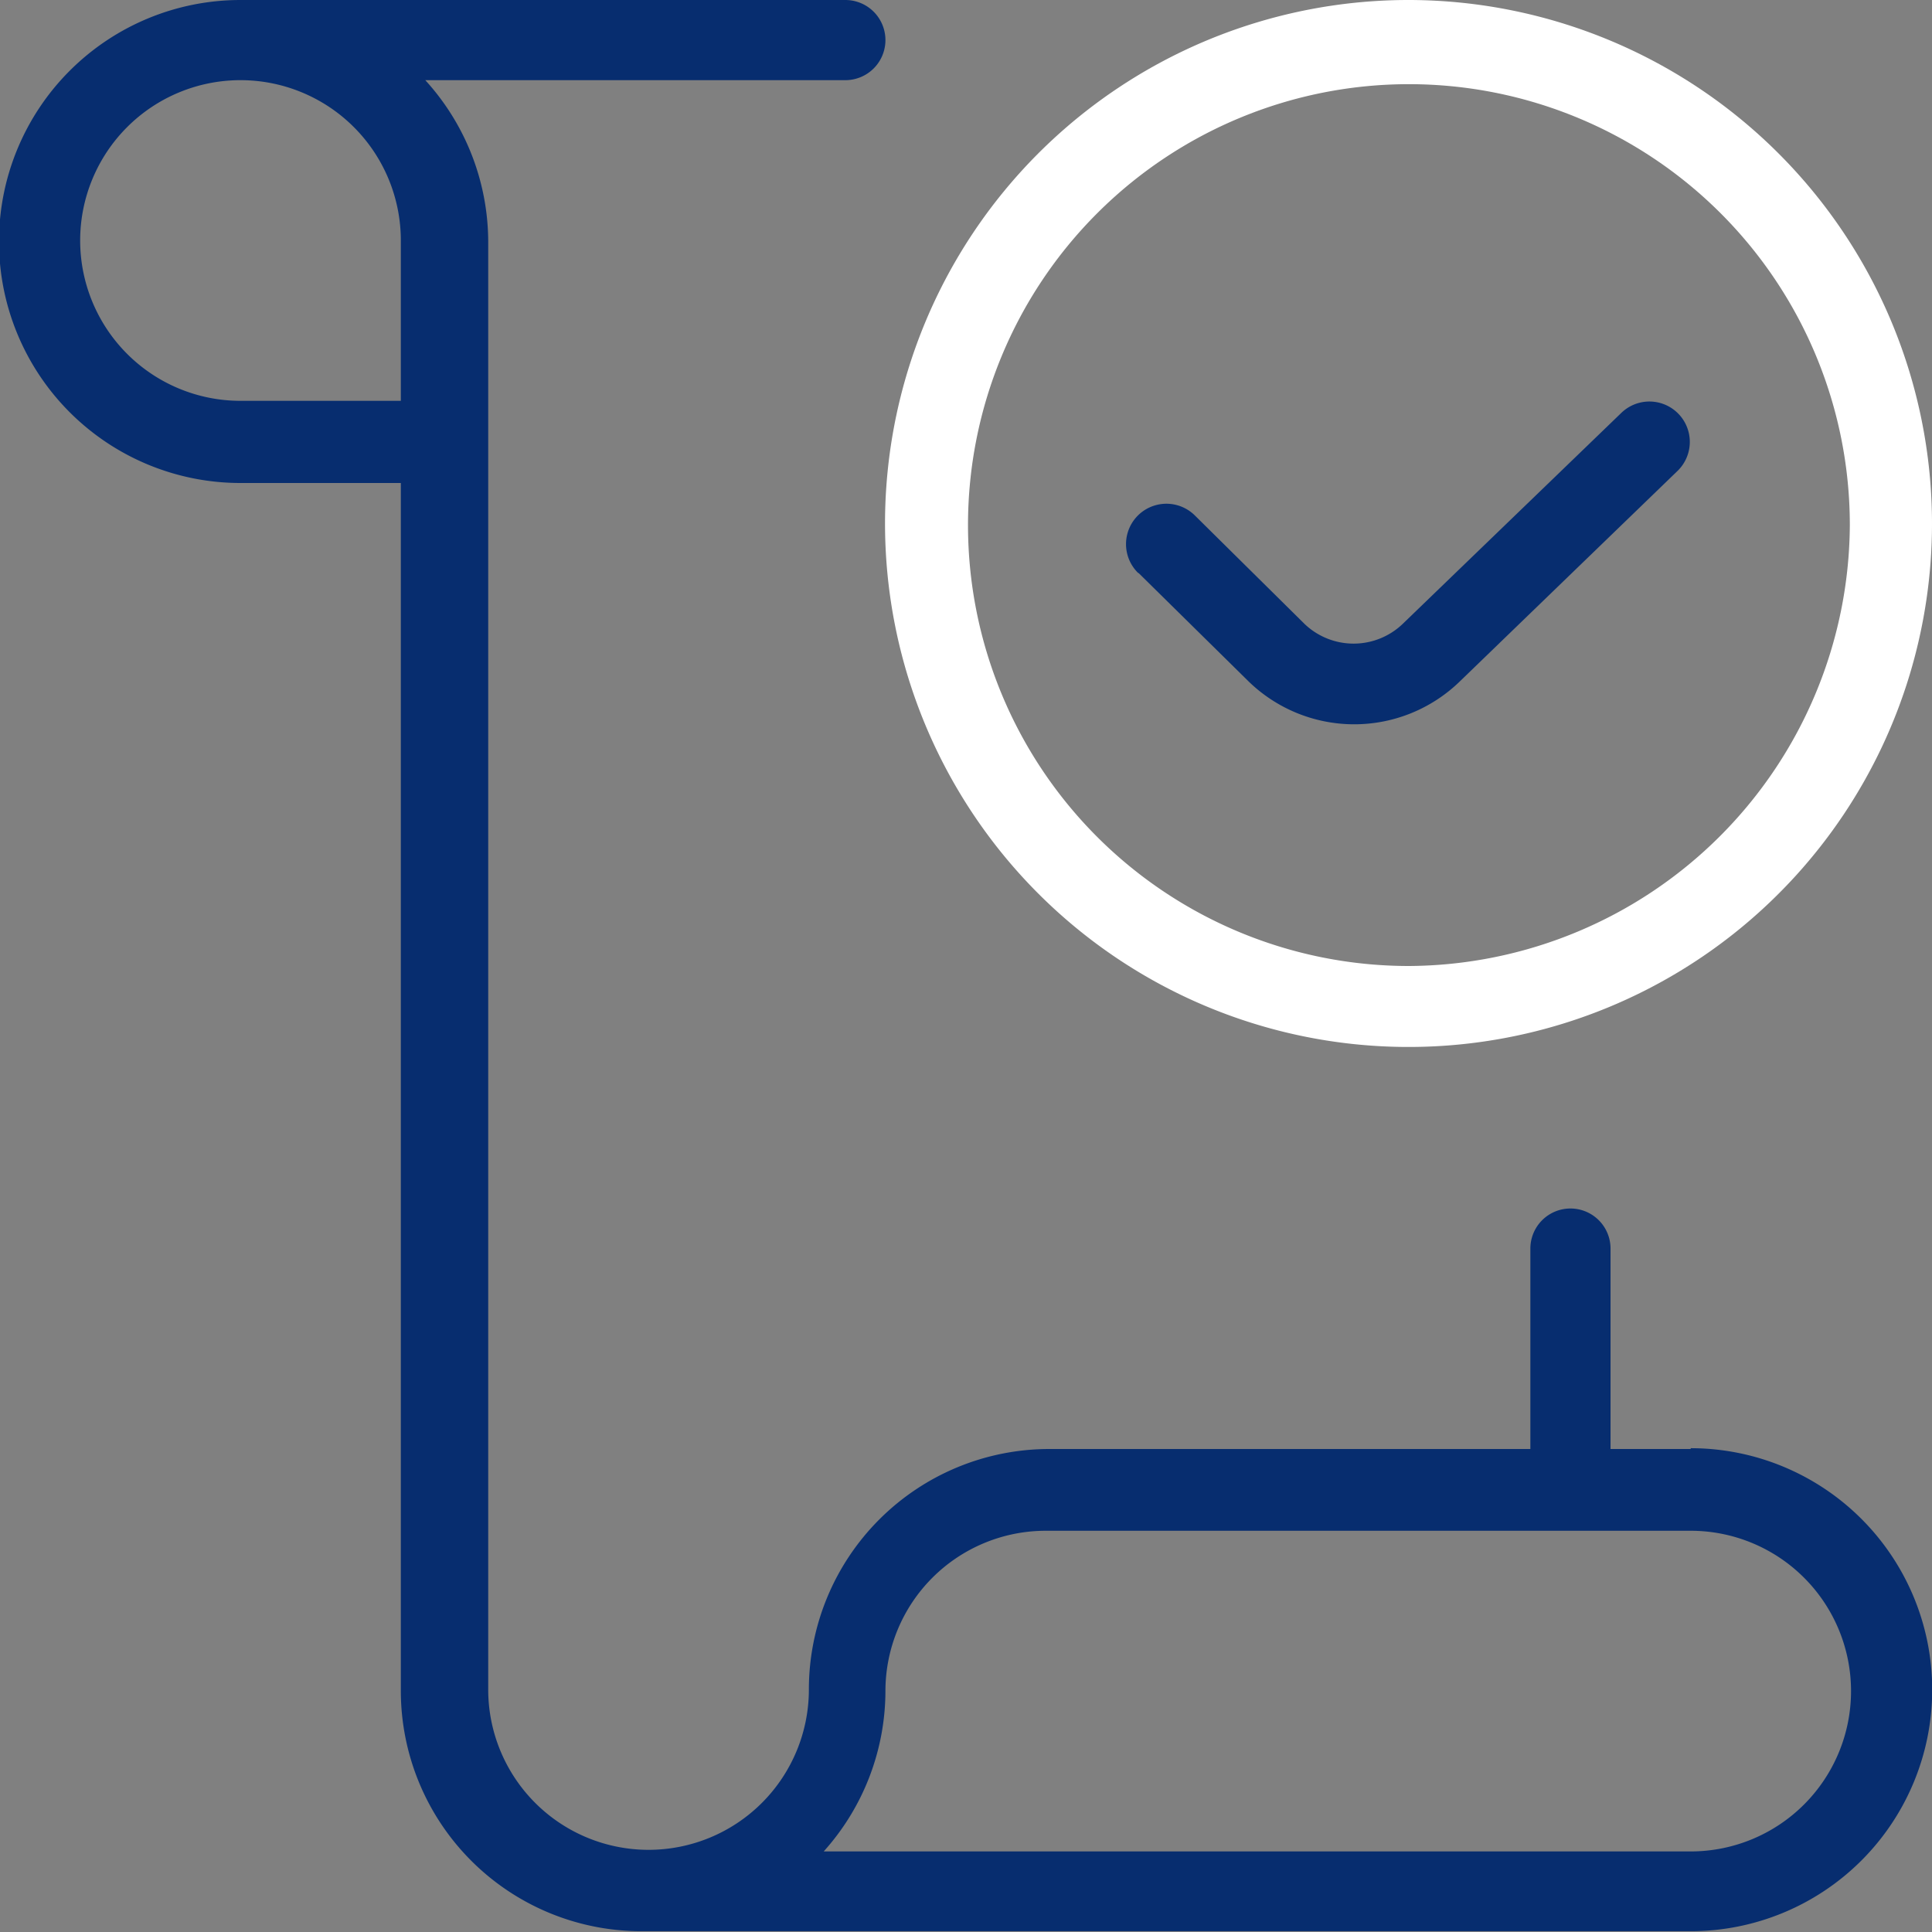
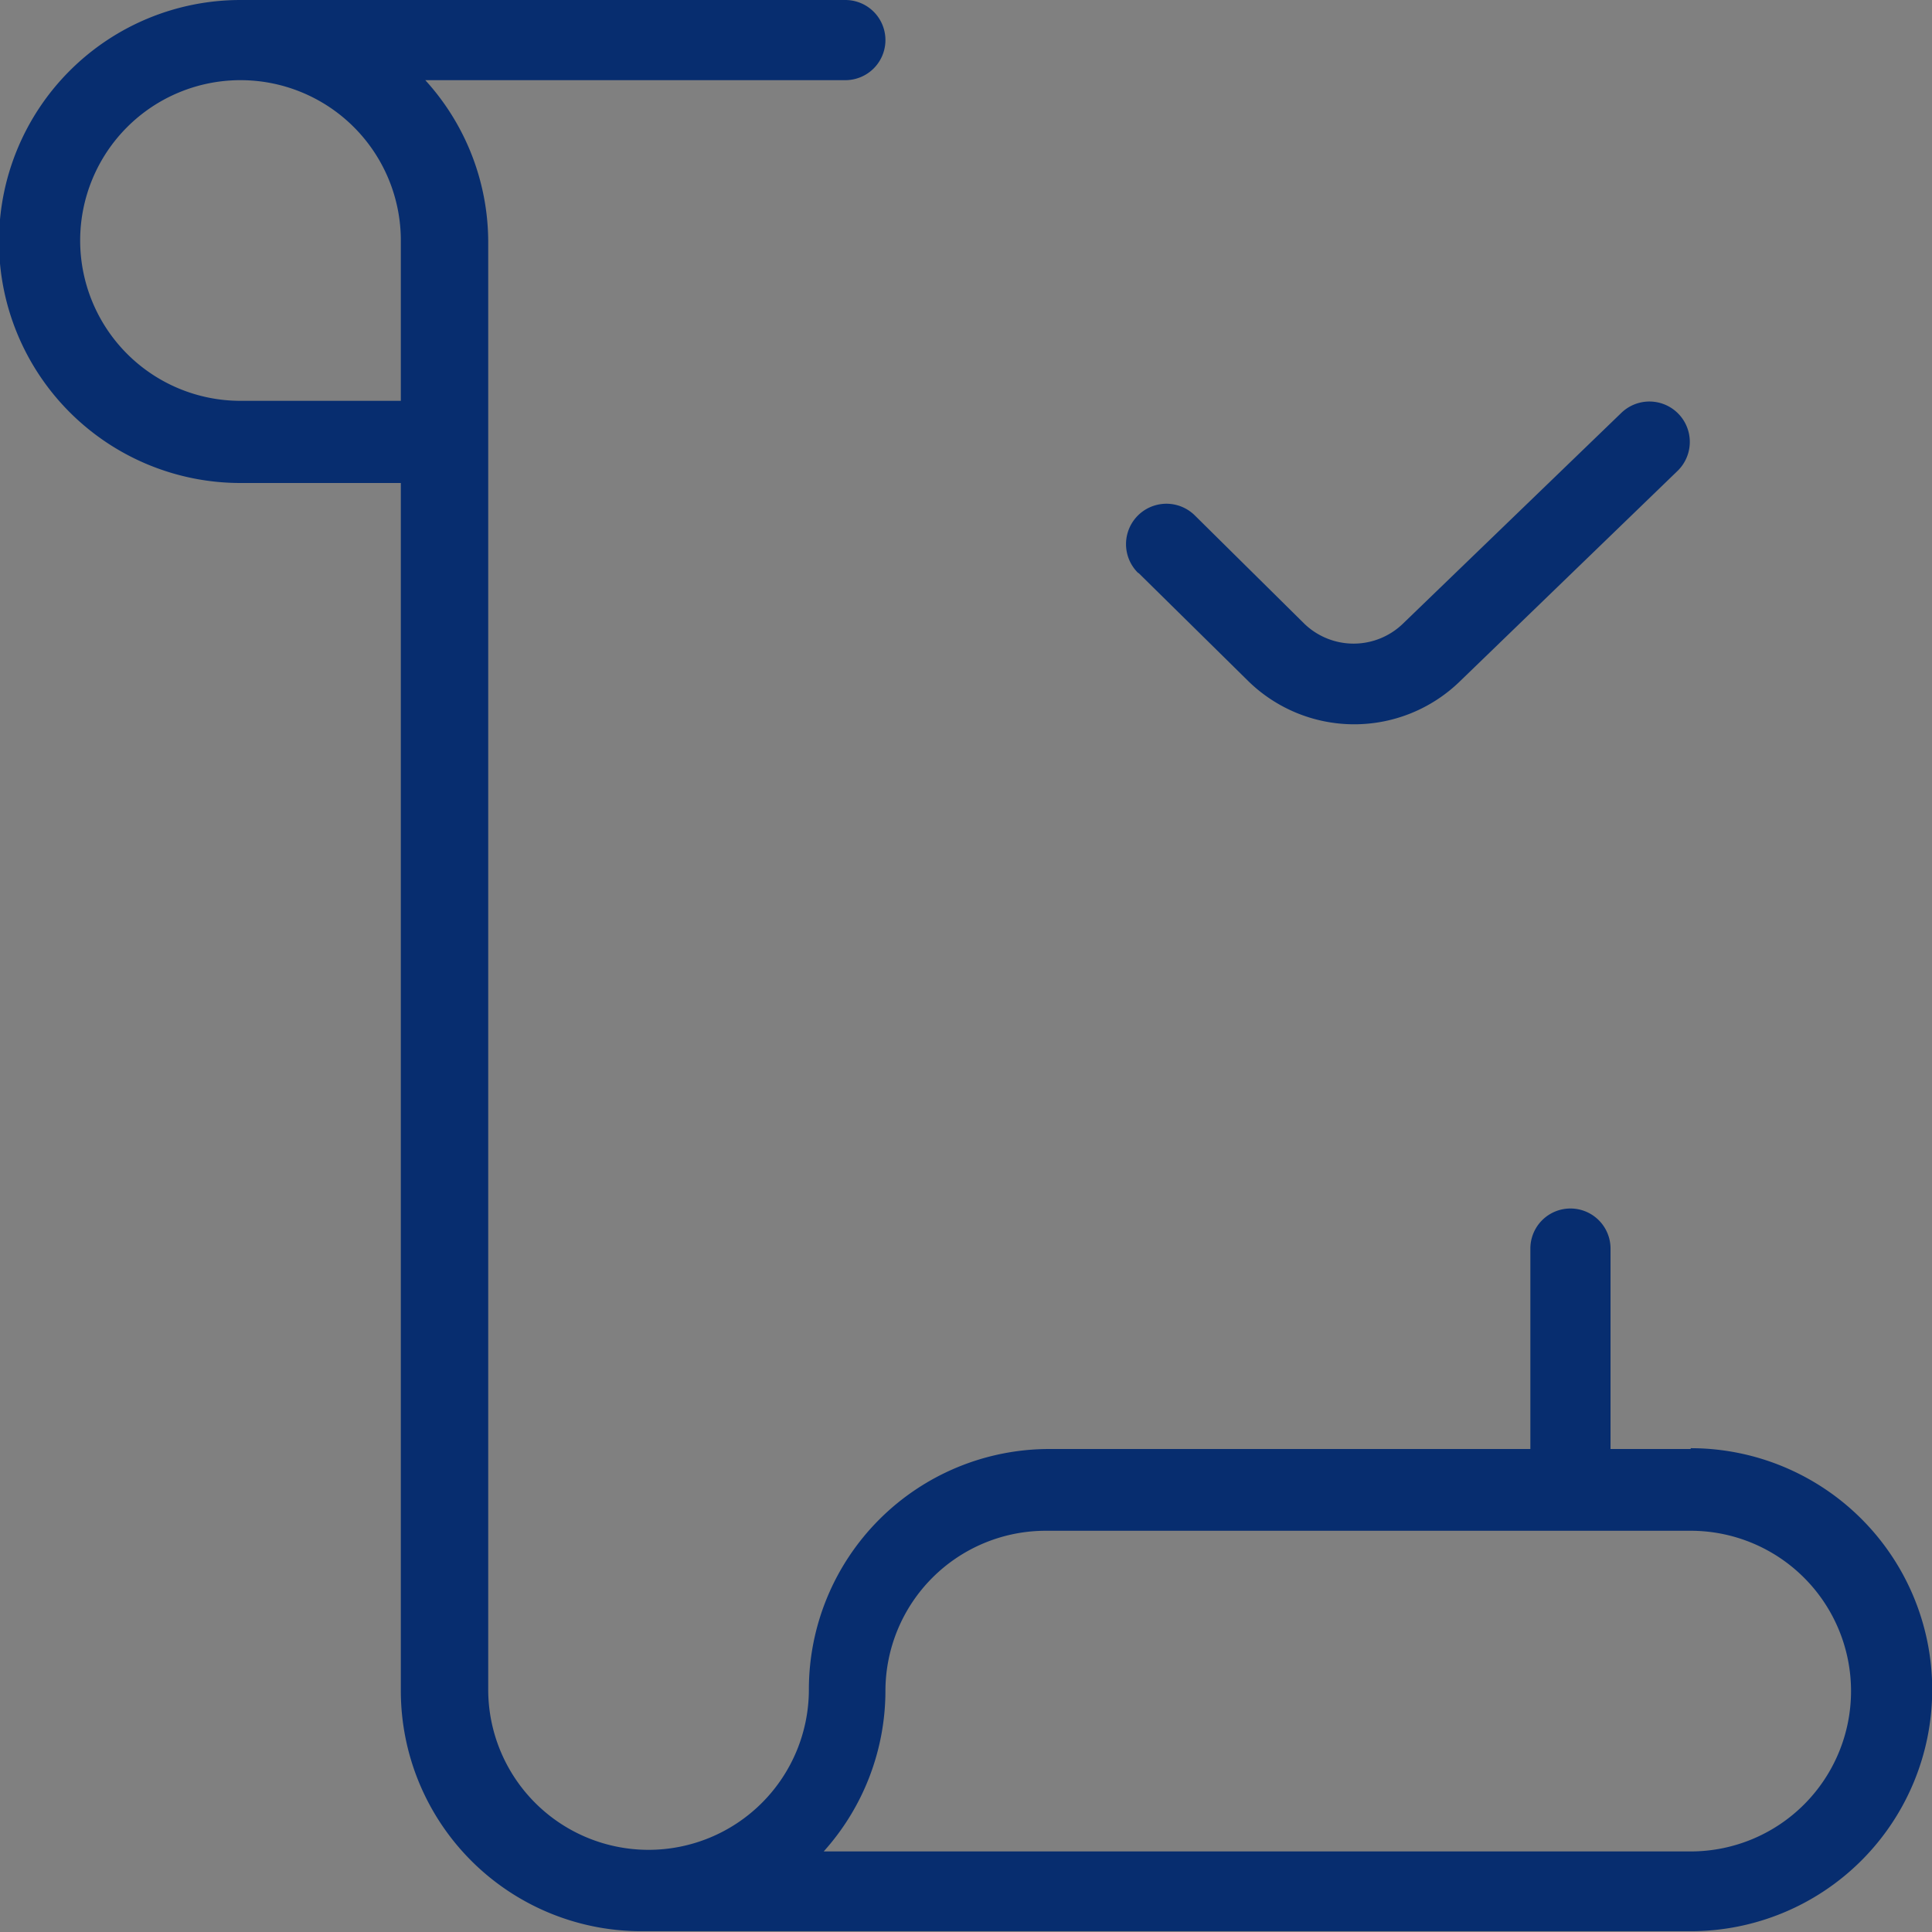
<svg xmlns="http://www.w3.org/2000/svg" viewBox="0 0 48.2 48.2">
  <rect x="0" y="0" width="48.2" height="48.2" fill="#808080" stroke="none" />
  <defs>
    <style>.cls-1{fill:#fff;}.cls-2{fill:#072d6f;}</style>
  </defs>
  <g id="Capa_2" data-name="Capa 2">
    <g id="_PORQUE_ELEGIRNOS_" data-name="¿PORQUE ELEGIRNOS?">
-       <path class="cls-1" d="M35.15,0A13.06,13.06,0,1,0,48.2,13.05,13.07,13.07,0,0,0,35.15,0Zm0,24.1a11,11,0,1,1,11-11A11.06,11.06,0,0,1,35.15,24.1Z" />
      <path class="cls-2" d="M28.41,14.3,31.15,17a3.78,3.78,0,0,0,5.27,0l5.43-5.25a1,1,0,0,0-1.4-1.45L35,15.56a1.77,1.77,0,0,1-2.46,0l-2.73-2.7a1,1,0,0,0-1.42,1.43Z" />
      <path class="cls-2" d="M42.18,36.15h-2v-5a1,1,0,0,0-2,0v5h-12a6,6,0,0,0-6,6,4,4,0,0,1-8,0V6a6,6,0,0,0-1.57-4H21.09a1,1,0,0,0,0-2H6A6,6,0,1,0,6,12.05h4V42.18a6,6,0,0,0,6,6H42.18a6,6,0,0,0,0-12.05ZM10,10H6a4,4,0,1,1,4-4ZM42.18,46.19H20.55a6,6,0,0,0,1.54-4,4,4,0,0,1,4-4H42.18a4,4,0,0,1,0,8Z" />
    </g>
  </g>
</svg>